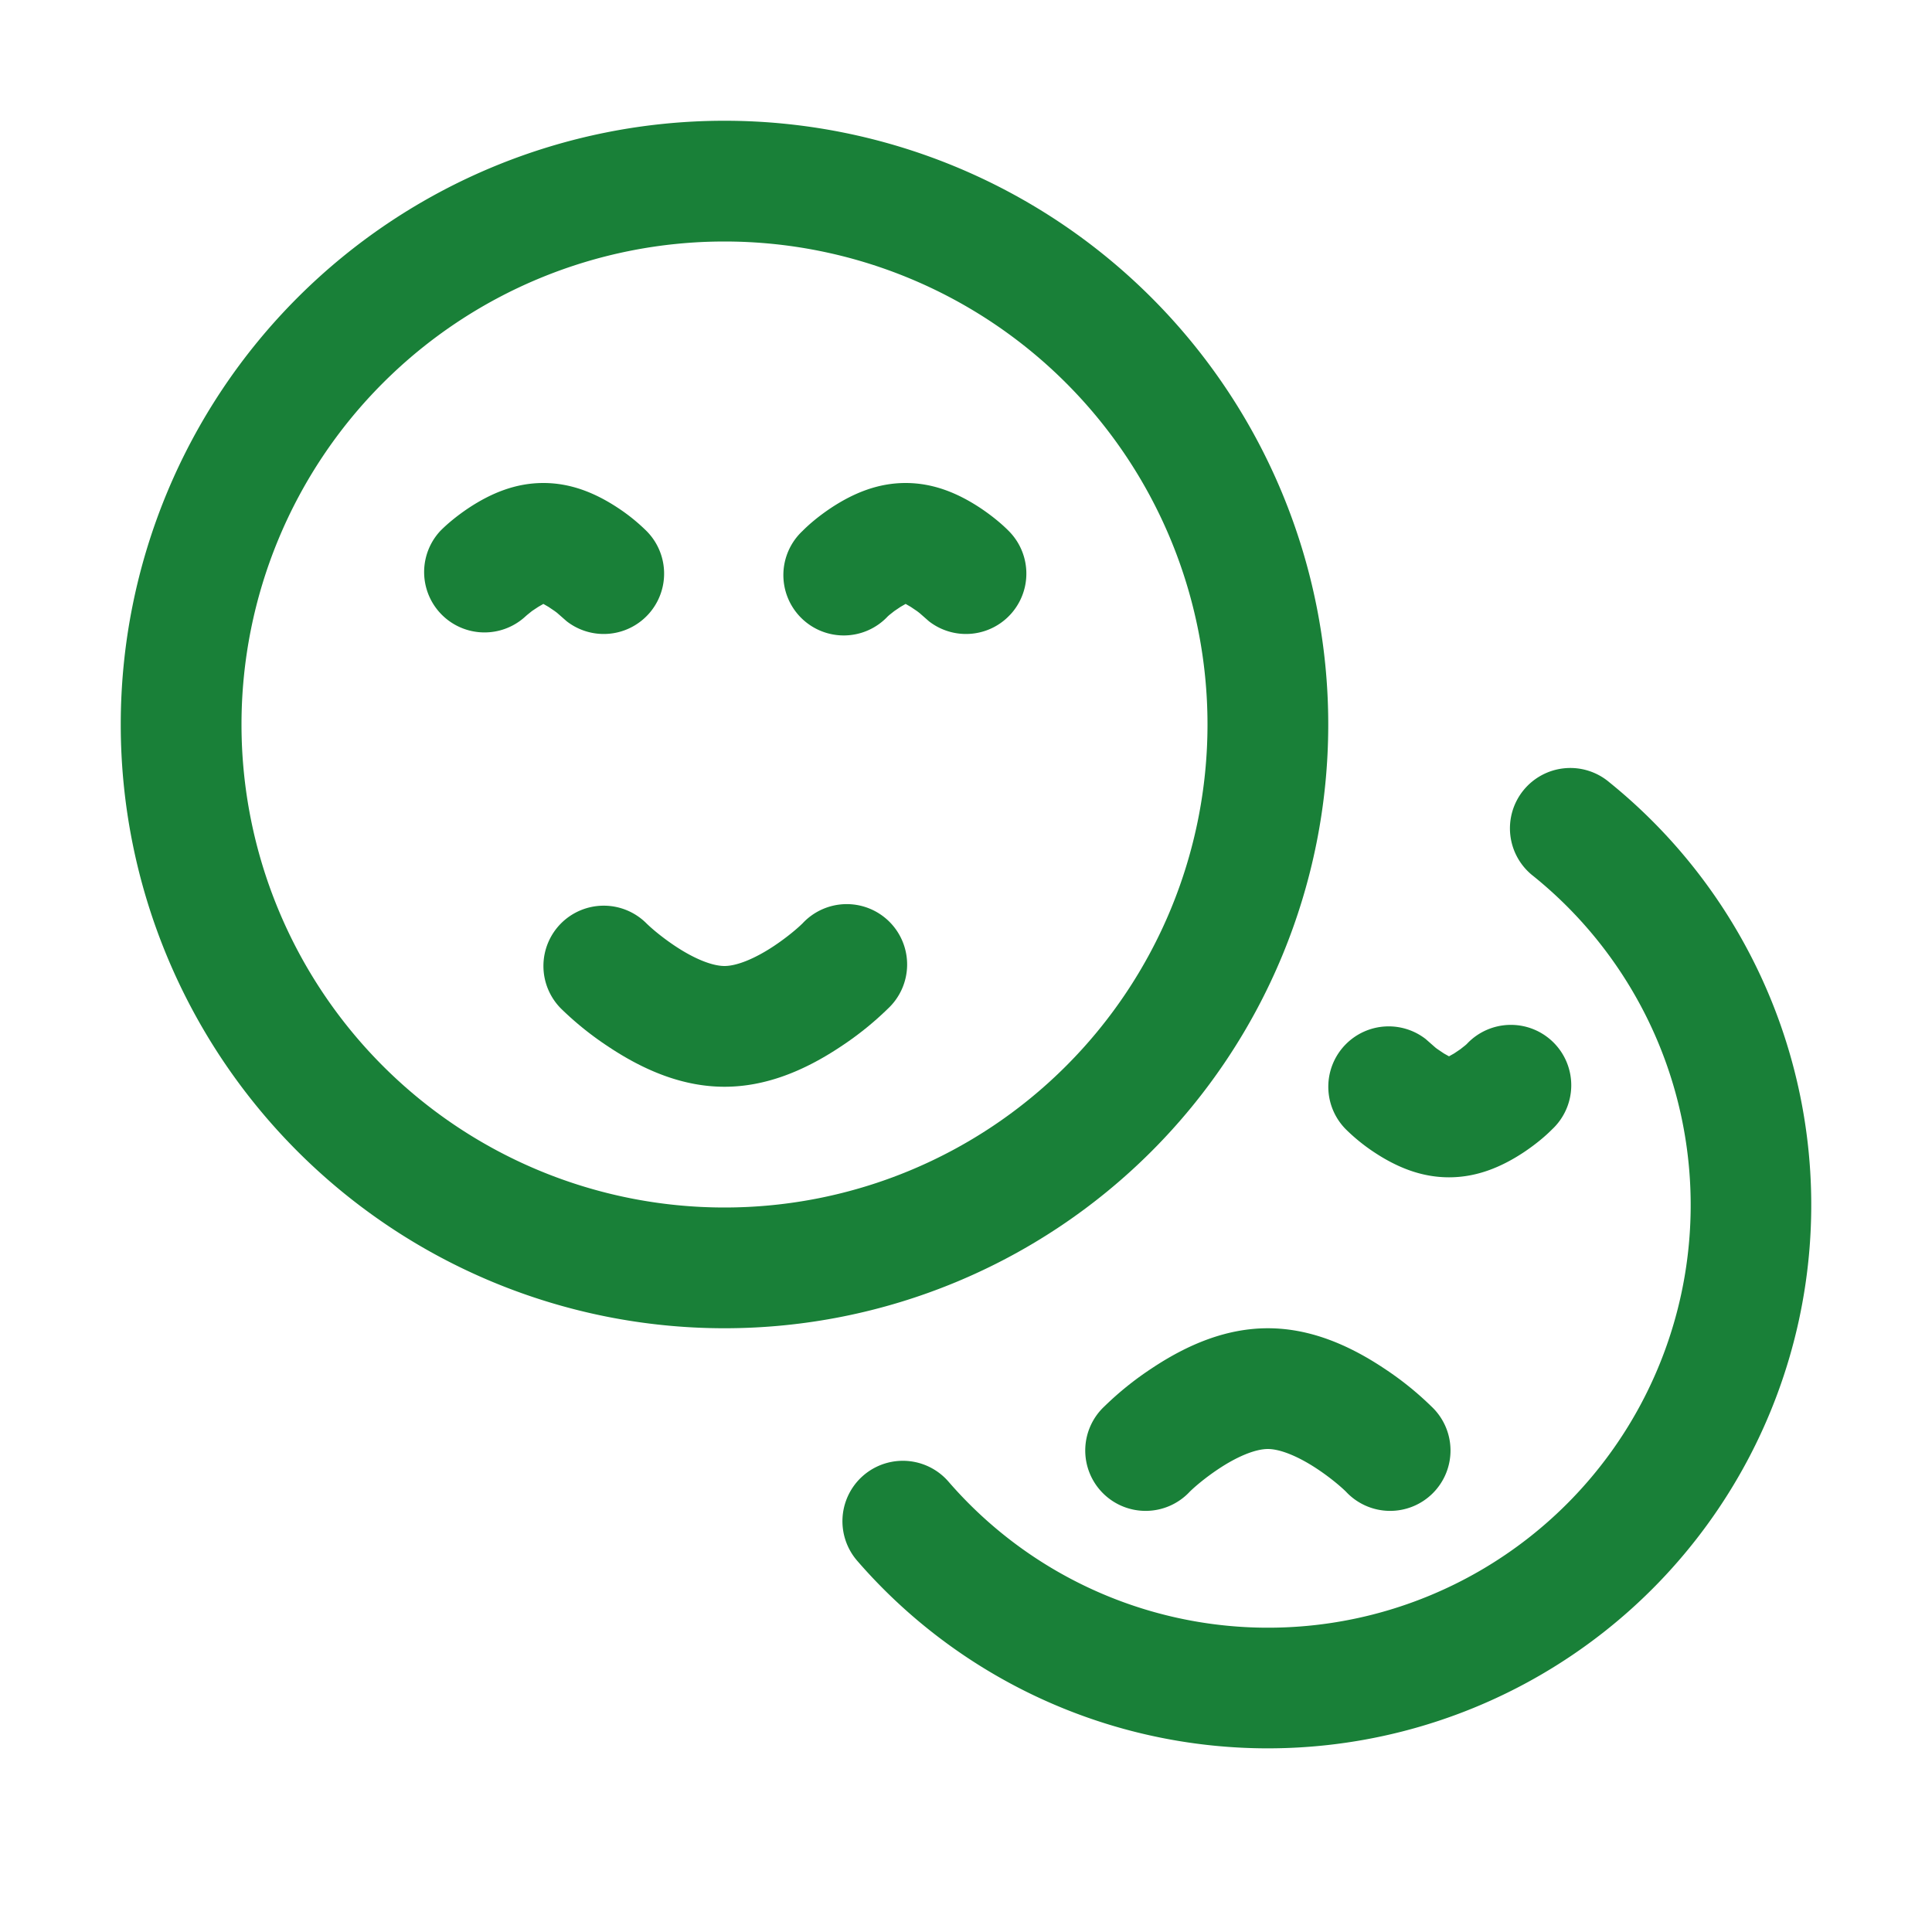
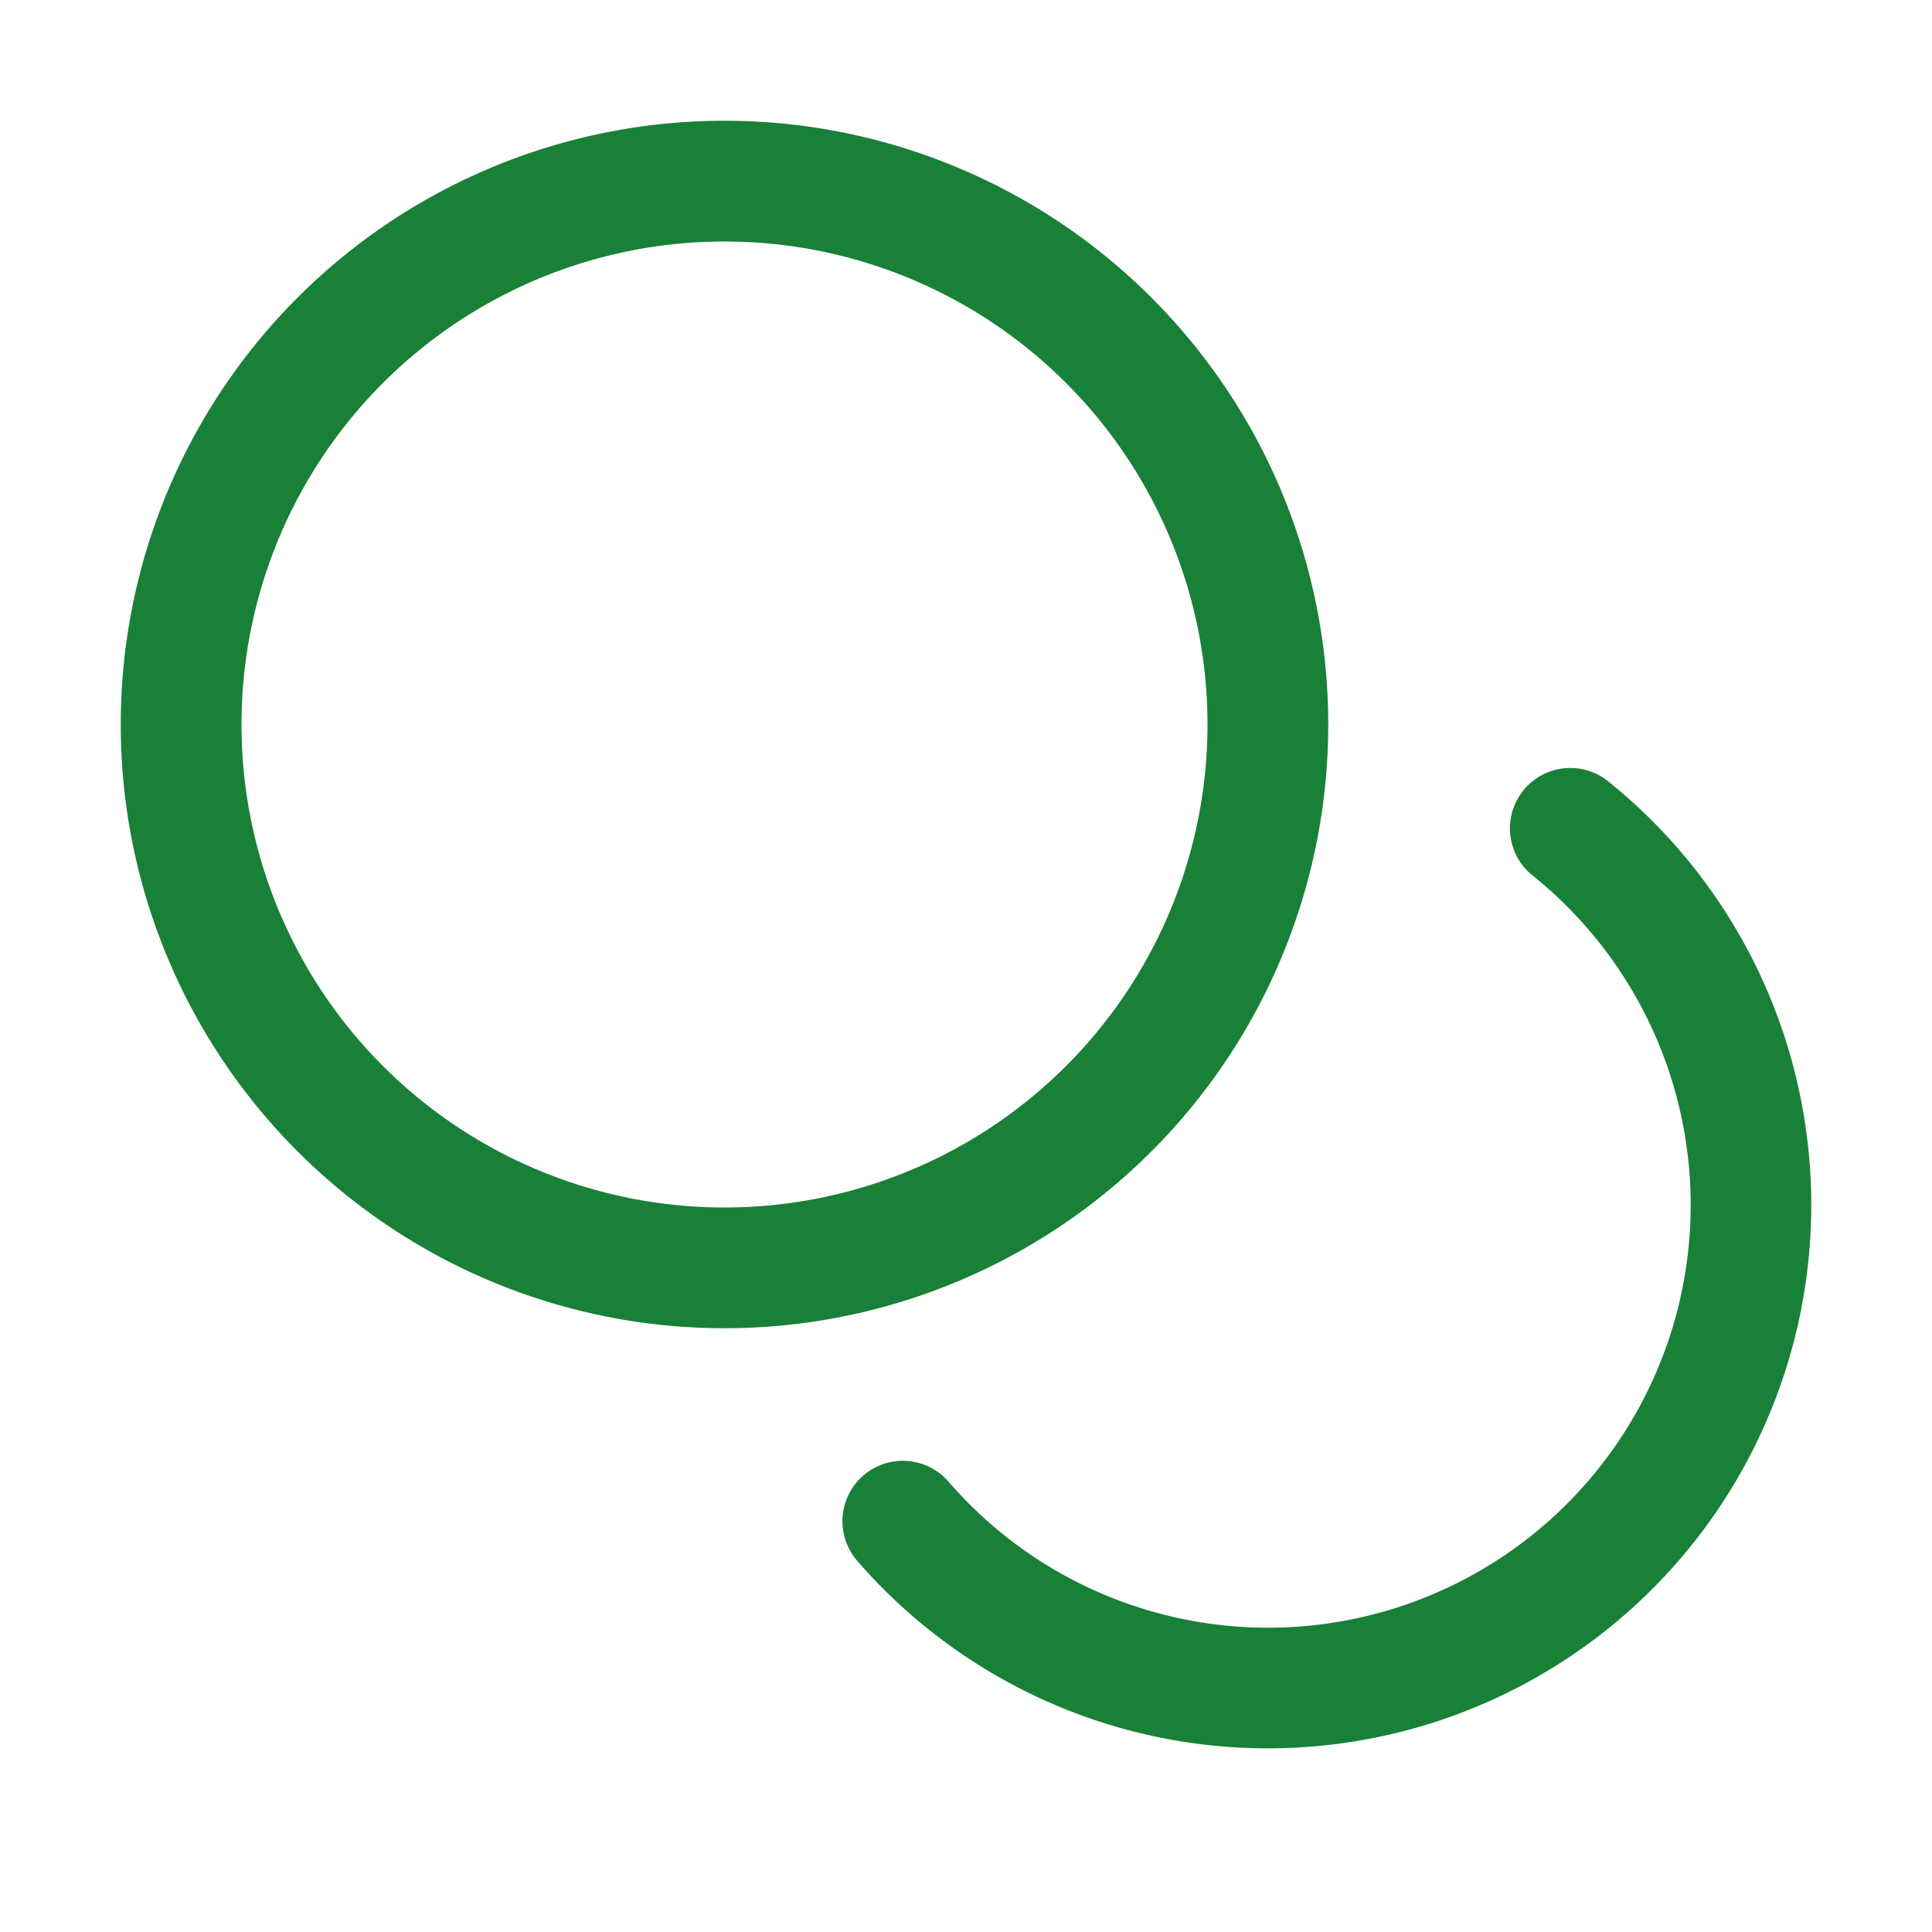
<svg xmlns="http://www.w3.org/2000/svg" width="24" height="24" fill="none">
-   <path fill="#198038" d="M7.682 6.313C7.394 6.122 7.09 6 6.75 6c-.34 0-.644.122-.932.313-.152.102-.27.203-.348.282a.75.75 0 0 0 1.06 1.06l.017-.015.062-.05.077-.051.064-.037.064.037.077.052c.013.01.025.018.035.027l.114.1a.75.75 0 0 0 .99-1.123 2.324 2.324 0 0 0-.348-.282ZM11.25 6c.34 0 .644.122.932.313.152.102.27.203.348.282a.75.75 0 0 1-.99 1.123l-.114-.1a1.157 1.157 0 0 0-.035-.027l-.077-.052-.064-.037-.064.037-.077.052-.062.049-.017.015a.75.75 0 1 1-1.06-1.06c.079-.08.196-.18.348-.282.288-.191.592-.313.932-.313ZM6.97 11.47a.75.75 0 0 1 1.06 0c.062.061.19.171.355.281.24.16.463.249.615.249.152 0 .376-.09.615-.249.165-.11.293-.22.355-.281a.75.75 0 1 1 1.06 1.06 3.928 3.928 0 0 1-.583.469c-.463.309-.943.501-1.447.501-.504 0-.984-.192-1.447-.501a3.925 3.925 0 0 1-.583-.469.75.75 0 0 1 0-1.06Z" />
  <path fill="#198038" fill-rule="evenodd" d="M1.5 9a7.5 7.5 0 1 1 15 0 7.5 7.5 0 0 1-15 0ZM15 9A6 6 0 1 0 3 9a6 6 0 0 0 12 0Z" clip-rule="evenodd" />
-   <path fill="#198038" d="M16.72 12.97a.75.75 0 0 1 .99-.063l.114.1c.01.009.022.018.035.027l.077.052.064.036.064-.036.077-.052.062-.049.017-.015a.75.75 0 1 1 1.06 1.06c-.079.08-.196.18-.348.282-.288.191-.592.313-.932.313-.34 0-.644-.122-.932-.313a2.326 2.326 0 0 1-.348-.282.75.75 0 0 1 0-1.06ZM17.197 17.001c-.463-.309-.943-.501-1.447-.501-.504 0-.984.192-1.447.501a3.928 3.928 0 0 0-.583.469.75.75 0 1 0 1.06 1.06c.062-.061.19-.171.355-.281.24-.16.463-.249.615-.249.152 0 .376.09.615.249.165.11.293.22.355.281a.75.75 0 1 0 1.06-1.06 3.928 3.928 0 0 0-.583-.469Z" />
  <path fill="#198038" d="M19.992 9.718a.75.75 0 1 0-.943 1.166 5.25 5.25 0 1 1-7.266 7.522.75.75 0 0 0-1.135.982 6.75 6.75 0 1 0 9.344-9.67Z" />
</svg>